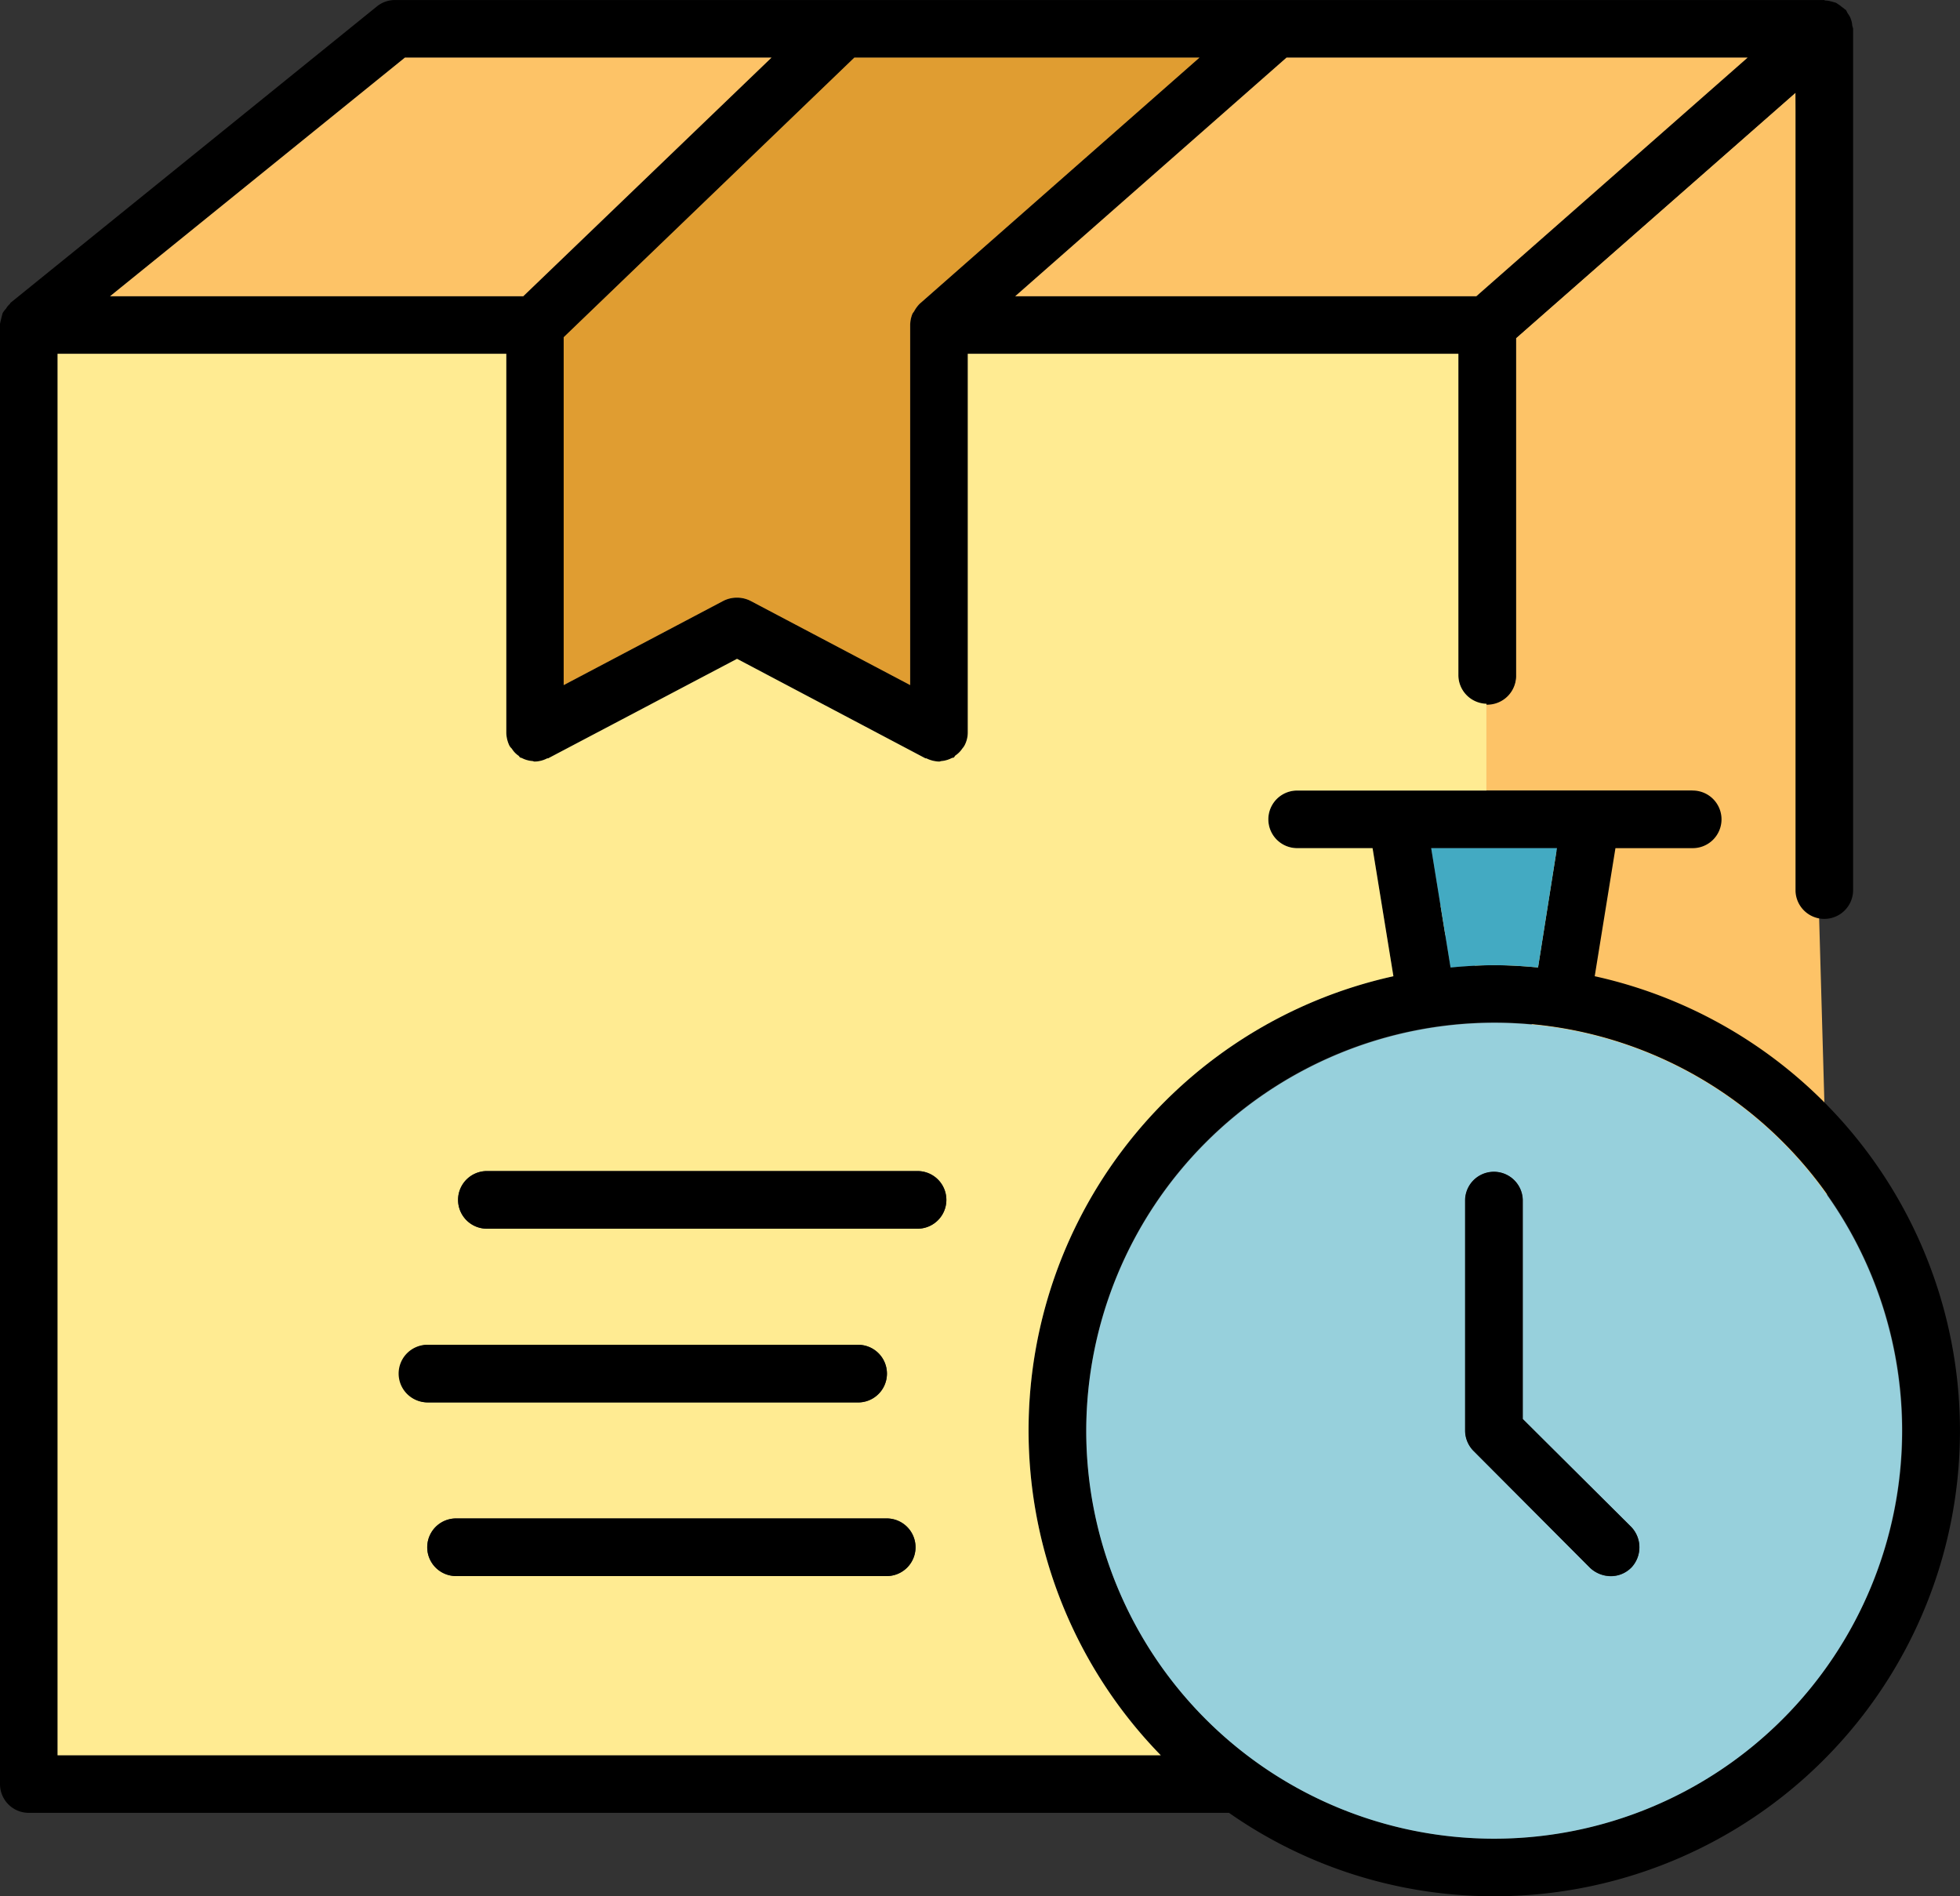
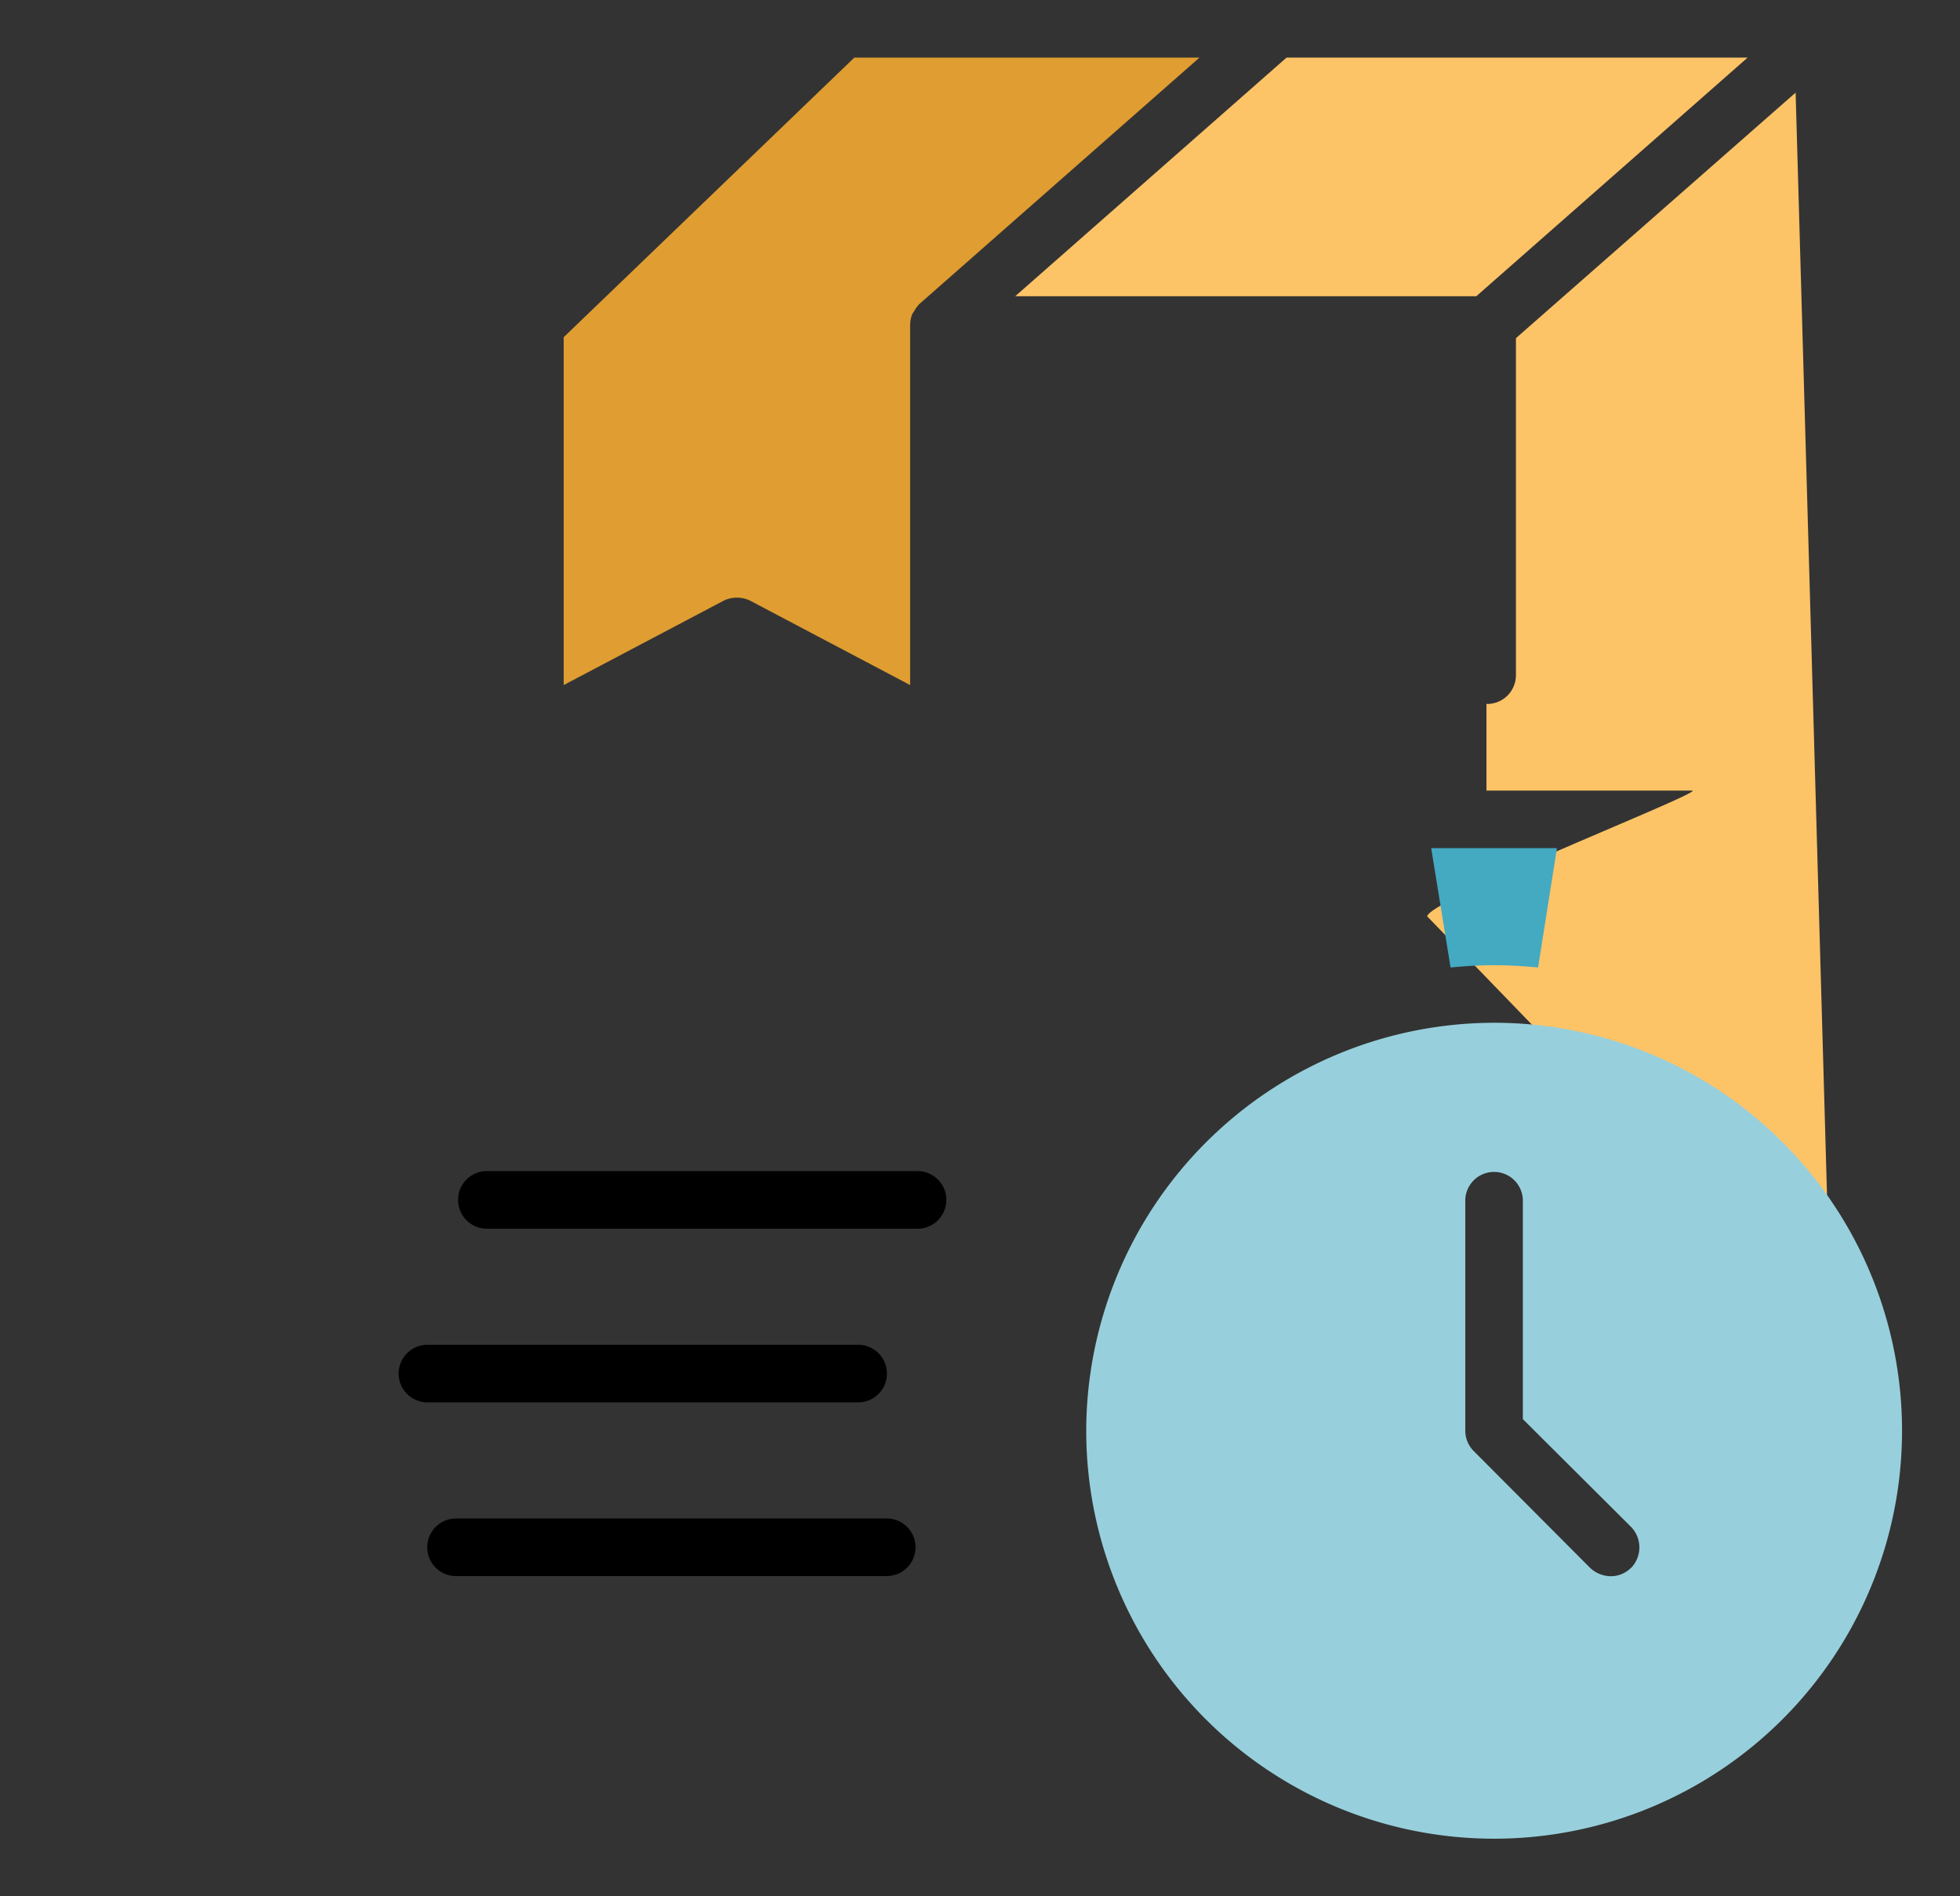
<svg xmlns="http://www.w3.org/2000/svg" width="65.805" height="63.655" viewBox="0 0 65.805 63.655">
  <rect x="0" y="0" width="65.805" height="63.655" fill="#333333" stroke="none" />
  <g id="Group_6184" data-name="Group 6184" transform="translate(-25 -32.35)">
    <path id="Path_50495" data-name="Path 50495" d="M355.647,61.851V73.156a.967.967,0,0,1-.959.974c-.011,0-.02-.006-.031-.006v2.914h6.9c.541,0-8.888,3.683-8.888,4.224l13.555,14.014-1.187-41.668Z" transform="translate(-279.751 -18.149)" fill="#fdc367" />
-     <path id="Path_50496" data-name="Path 50496" d="M78.541,65.121A15.625,15.625,0,0,1,75.17,96.005a15.505,15.505,0,0,1-8.908-2.8h-40.3A.964.964,0,0,1,25,92.247V43.222c.016-.077.031-.139.046-.2s.031-.124.047-.17a.848.848,0,0,1,.108-.139.607.607,0,0,1,.124-.155c.016-.015.016-.031.031-.046l12.295-9.944a.96.96,0,0,1,.6-.217H86.243c.016,0,.016.015.031.015a.789.789,0,0,1,.2.031c.062.015.108.031.17.047l.139.093c.046.047.108.077.155.124a.048.048,0,0,0,.031.015c.031.046.046.093.077.139a.6.6,0,0,1,.093.17.765.765,0,0,1,.046.2c0,.046.031.093.031.139V62.26a.967.967,0,0,1-1.933,0v-26.8L75.9,43.7V55.007a.967.967,0,1,1-1.933,0V44.227H57.493V56.955a.93.93,0,0,1-.108.418.65.65,0,0,1-.077.108.83.83,0,0,1-.232.232c-.016.015-.031.047-.046.062a.093.093,0,0,1-.062.015.951.951,0,0,1-.356.108c-.031,0-.046.015-.077.015h-.015a1.047,1.047,0,0,1-.418-.108H56.07l-6.325-3.341L43.4,57.806h-.031a.929.929,0,0,1-.417.108H42.94c-.015,0-.046-.015-.062-.015a.943.943,0,0,1-.371-.108.057.057,0,0,1-.046-.015c-.031-.015-.031-.046-.062-.062a.776.776,0,0,1-.217-.232.41.41,0,0,1-.077-.093A1.053,1.053,0,0,1,42,56.955V44.227H26.933V91.273H63.973a15.614,15.614,0,0,1,7.81-26.152l-.7-4.3H68.519a.967.967,0,0,1,0-1.933H81.8a.967.967,0,1,1,0,1.933H79.237ZM88.872,80.385a13.7,13.7,0,1,0-13.7,13.687A13.719,13.719,0,0,0,88.872,80.385ZM74.566,42.294l9.109-8.011H68.195l-9.109,8.011Zm2.072,22.533.634-4.005H73.051l.65,4.005c.479-.046.974-.077,1.469-.077S76.159,64.781,76.639,64.827ZM55.884,42.542l9.387-8.259H53.688L43.93,43.671V55.347l5.366-2.83a1.015,1.015,0,0,1,.9,0l5.366,2.83V43.268a1.015,1.015,0,0,1,.077-.387c.016-.031.047-.062.062-.093a1.112,1.112,0,0,1,.17-.232Zm-13.316-.247L50.9,34.283H38.594l-9.9,8.011Z" />
    <path id="Path_50497" data-name="Path 50497" d="M288.079,267.133a13.695,13.695,0,1,1-13.7,13.7A13.719,13.719,0,0,1,288.079,267.133Zm4.593,18.3a.99.99,0,0,0,0-1.376l-3.634-3.619v-7.362a.967.967,0,0,0-1.933,0v7.764a.976.976,0,0,0,.294.681l3.9,3.913a1.023,1.023,0,0,0,.7.278A.959.959,0,0,0,292.673,285.428Z" transform="translate(-212.91 -200.45)" fill="#97d0dc" />
-     <path id="Path_50498" data-name="Path 50498" d="M85.25,124.351V113.572H68.779V126.3a.93.93,0,0,1-.108.418.656.656,0,0,1-.077.108.828.828,0,0,1-.232.232c-.015.016-.031.047-.046.062a.093.093,0,0,1-.062.016.948.948,0,0,1-.356.108c-.031,0-.046.016-.077.016h-.015a1.044,1.044,0,0,1-.418-.108h-.031l-6.325-3.34-6.341,3.34H54.66a.927.927,0,0,1-.417.108h-.015c-.016,0-.046-.016-.062-.016a.941.941,0,0,1-.371-.108.056.056,0,0,1-.046-.016c-.031-.015-.031-.046-.062-.062a.776.776,0,0,1-.217-.232.413.413,0,0,1-.077-.093,1.053,1.053,0,0,1-.108-.433V113.572H38.22v47.046H75.259a15.614,15.614,0,0,1,7.81-26.152l-.7-4.3H79.806a.967.967,0,0,1,0-1.933h6.387v-2.914A.967.967,0,0,1,85.25,124.351ZM49.7,147.8a.967.967,0,0,1,.974-.959H65.13a.967.967,0,0,1,0,1.933H50.67A.97.97,0,0,1,49.7,147.8Zm16.331,6.8H51.567a.967.967,0,0,1,0-1.933h14.46a.967.967,0,1,1,0,1.933Zm1.1-11.661H52.665a.967.967,0,1,1,0-1.933h14.46a.967.967,0,0,1,0,1.933Z" transform="translate(-11.287 -69.345)" fill="#ffeb92" />
    <path id="Path_50499" data-name="Path 50499" d="M282.68,45.57l-9.109,8.011H258.09L267.2,45.57Z" transform="translate(-199.005 -11.287)" fill="#fdc367" />
-     <path id="Path_50500" data-name="Path 50500" d="M366.984,313.126a.99.99,0,0,1,0,1.376.959.959,0,0,1-.681.278,1.022,1.022,0,0,1-.7-.278l-3.9-3.913a.976.976,0,0,1-.294-.681v-7.764a.967.967,0,0,1,1.933,0v7.362Z" transform="translate(-287.221 -229.524)" />
    <path id="Path_50501" data-name="Path 50501" d="M357.812,227.051l-.634,4.005c-.479-.046-.974-.077-1.469-.077s-.99.031-1.469.077l-.65-4.005Z" transform="translate(-280.539 -166.229)" fill="#43aac2" />
    <path id="Path_50502" data-name="Path 50502" d="M175.79,45.57,166.4,53.829l-.016.015a1.112,1.112,0,0,0-.17.232c-.015.031-.046.062-.062.093a1.015,1.015,0,0,0-.077.387V66.634l-5.366-2.83a1.015,1.015,0,0,0-.9,0l-5.366,2.83V54.957l9.759-9.387Z" transform="translate(-110.518 -11.287)" fill="#e09d31" />
    <path id="Path_50503" data-name="Path 50503" d="M145.769,301.187a.967.967,0,0,1,0,1.933h-14.46a.967.967,0,1,1,0-1.933Z" transform="translate(-89.932 -229.524)" />
    <path id="Path_50504" data-name="Path 50504" d="M138.351,380.928a.967.967,0,1,1,0,1.933h-14.46a.967.967,0,0,1,0-1.933Z" transform="translate(-83.611 -297.604)" />
    <path id="Path_50505" data-name="Path 50505" d="M132.126,341.058a.967.967,0,0,1,0,1.933h-14.46a.967.967,0,1,1,0-1.933Z" transform="translate(-78.284 -263.565)" />
-     <path id="Path_50506" data-name="Path 50506" d="M72.484,45.57l-8.336,8.011H50.276l9.9-8.011Z" transform="translate(-21.58 -11.287)" fill="#fdc367" />
  </g>
</svg>